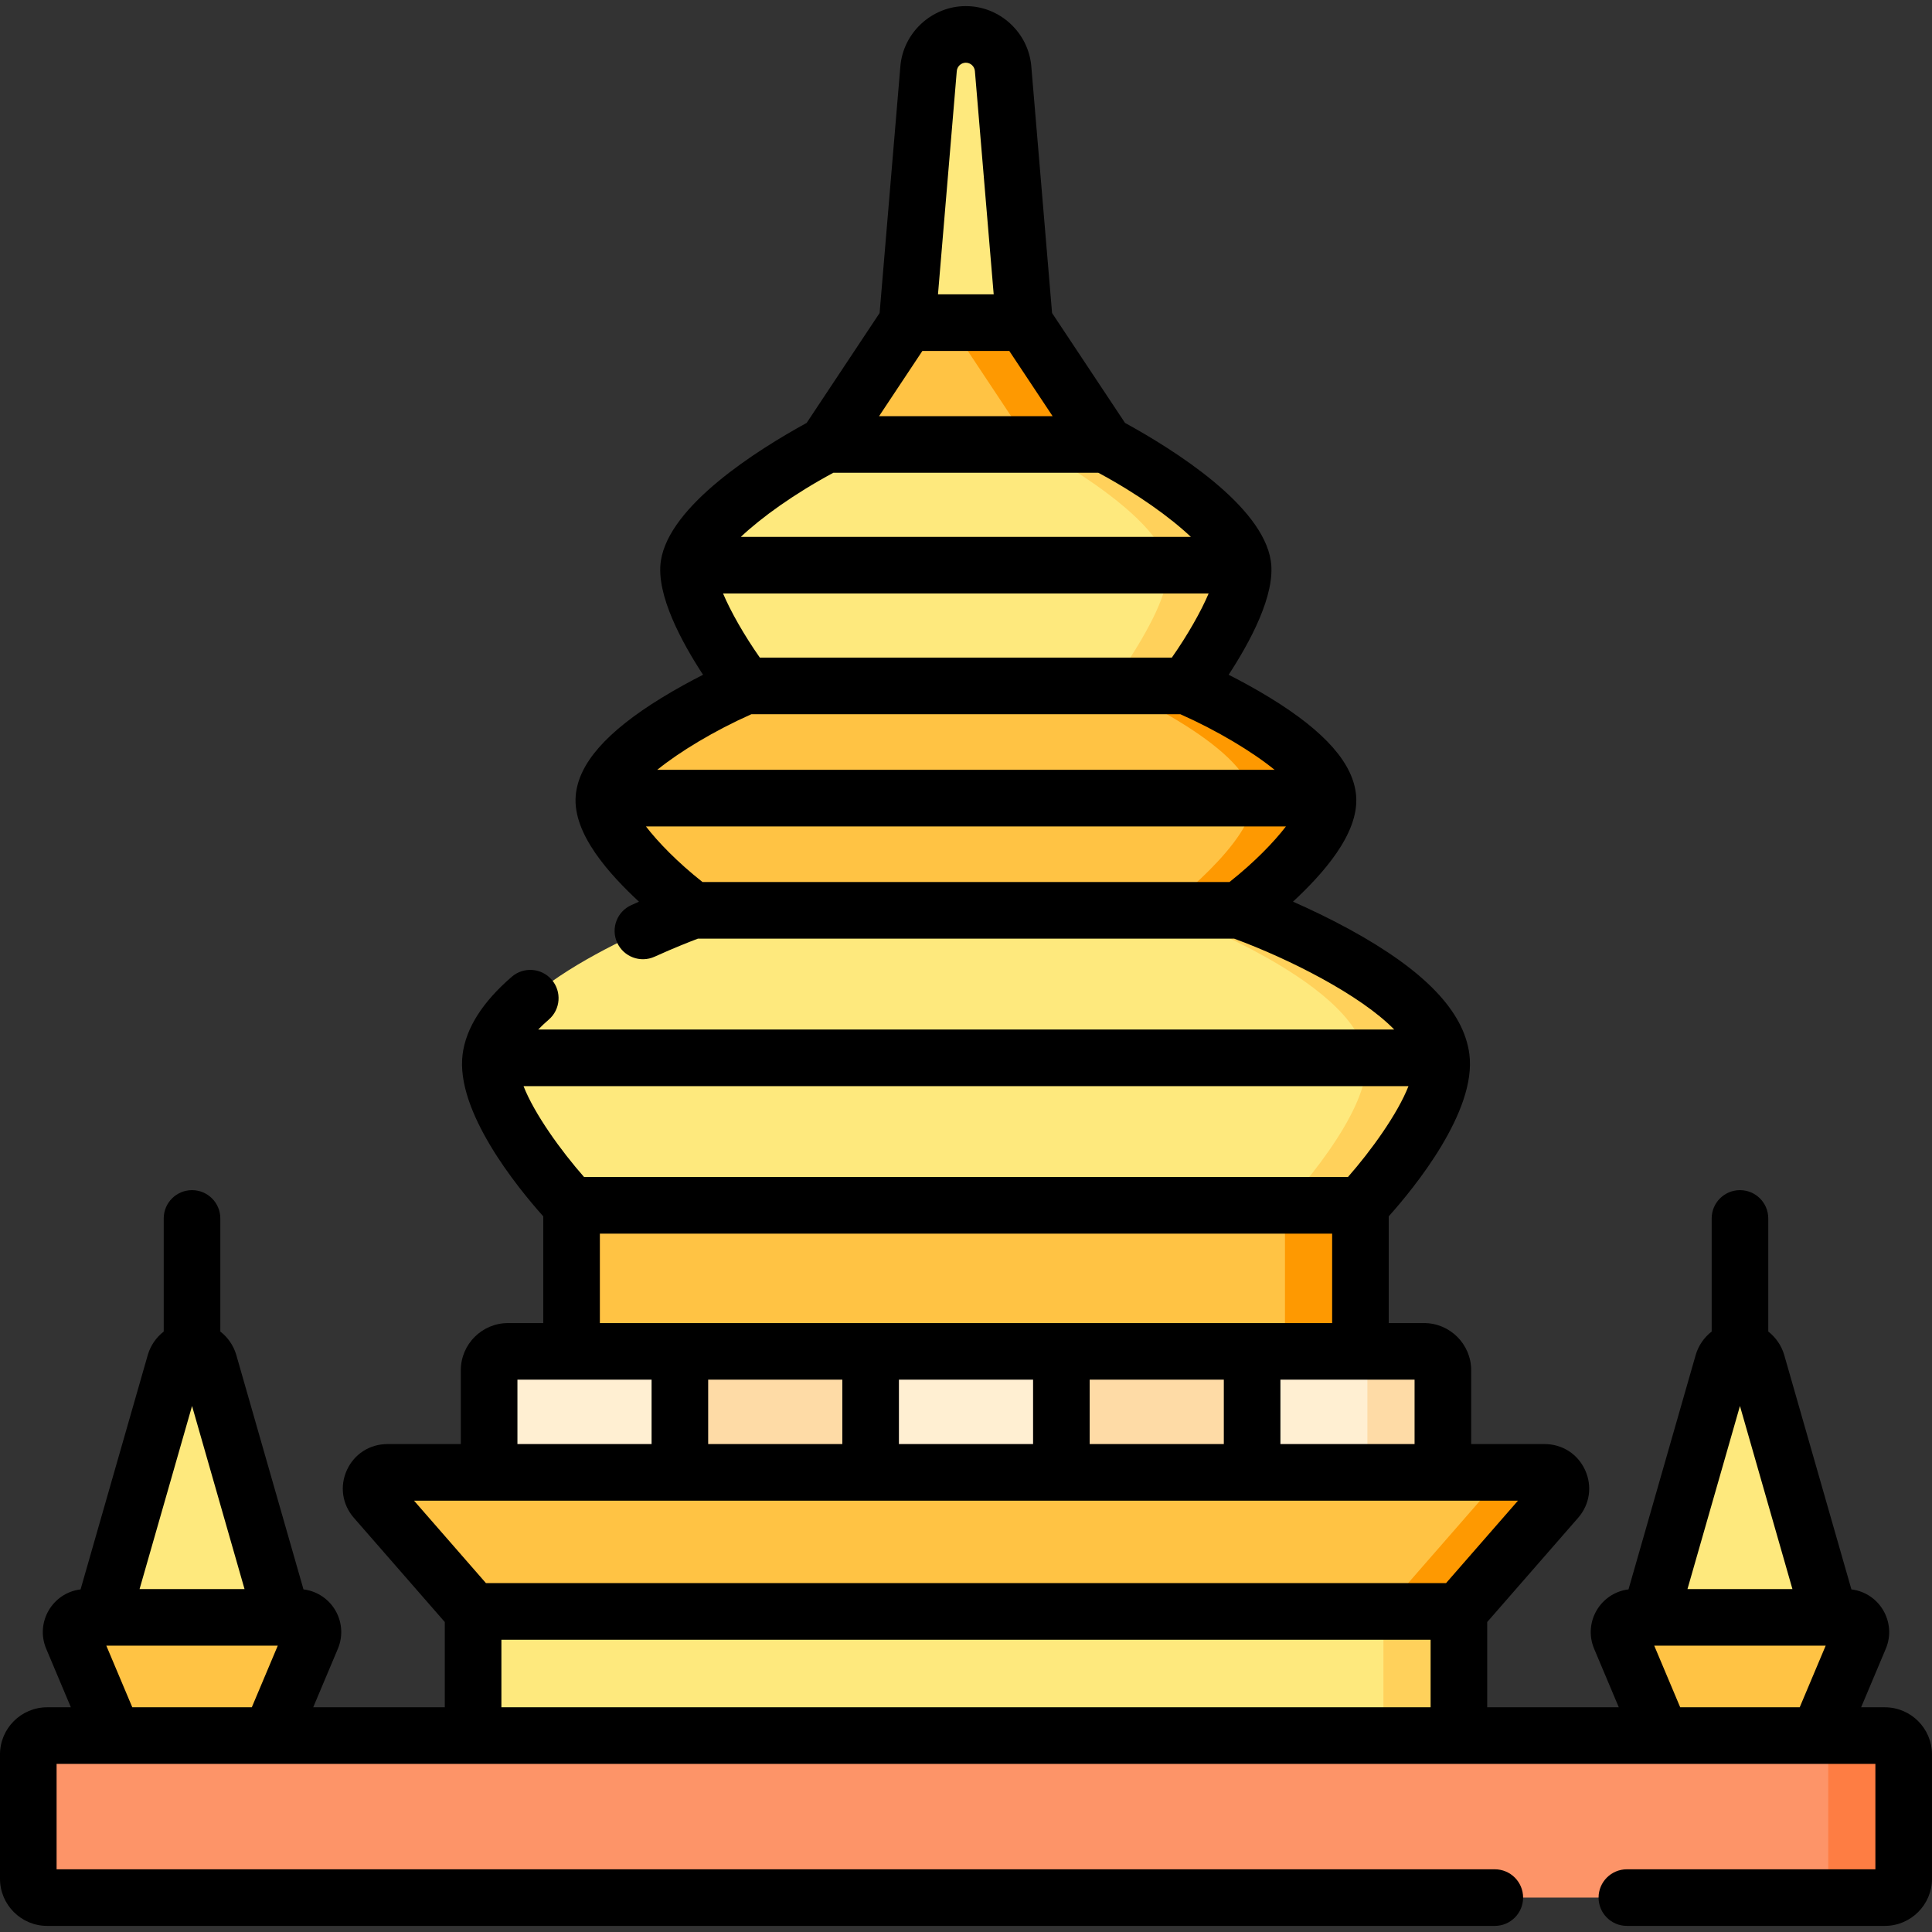
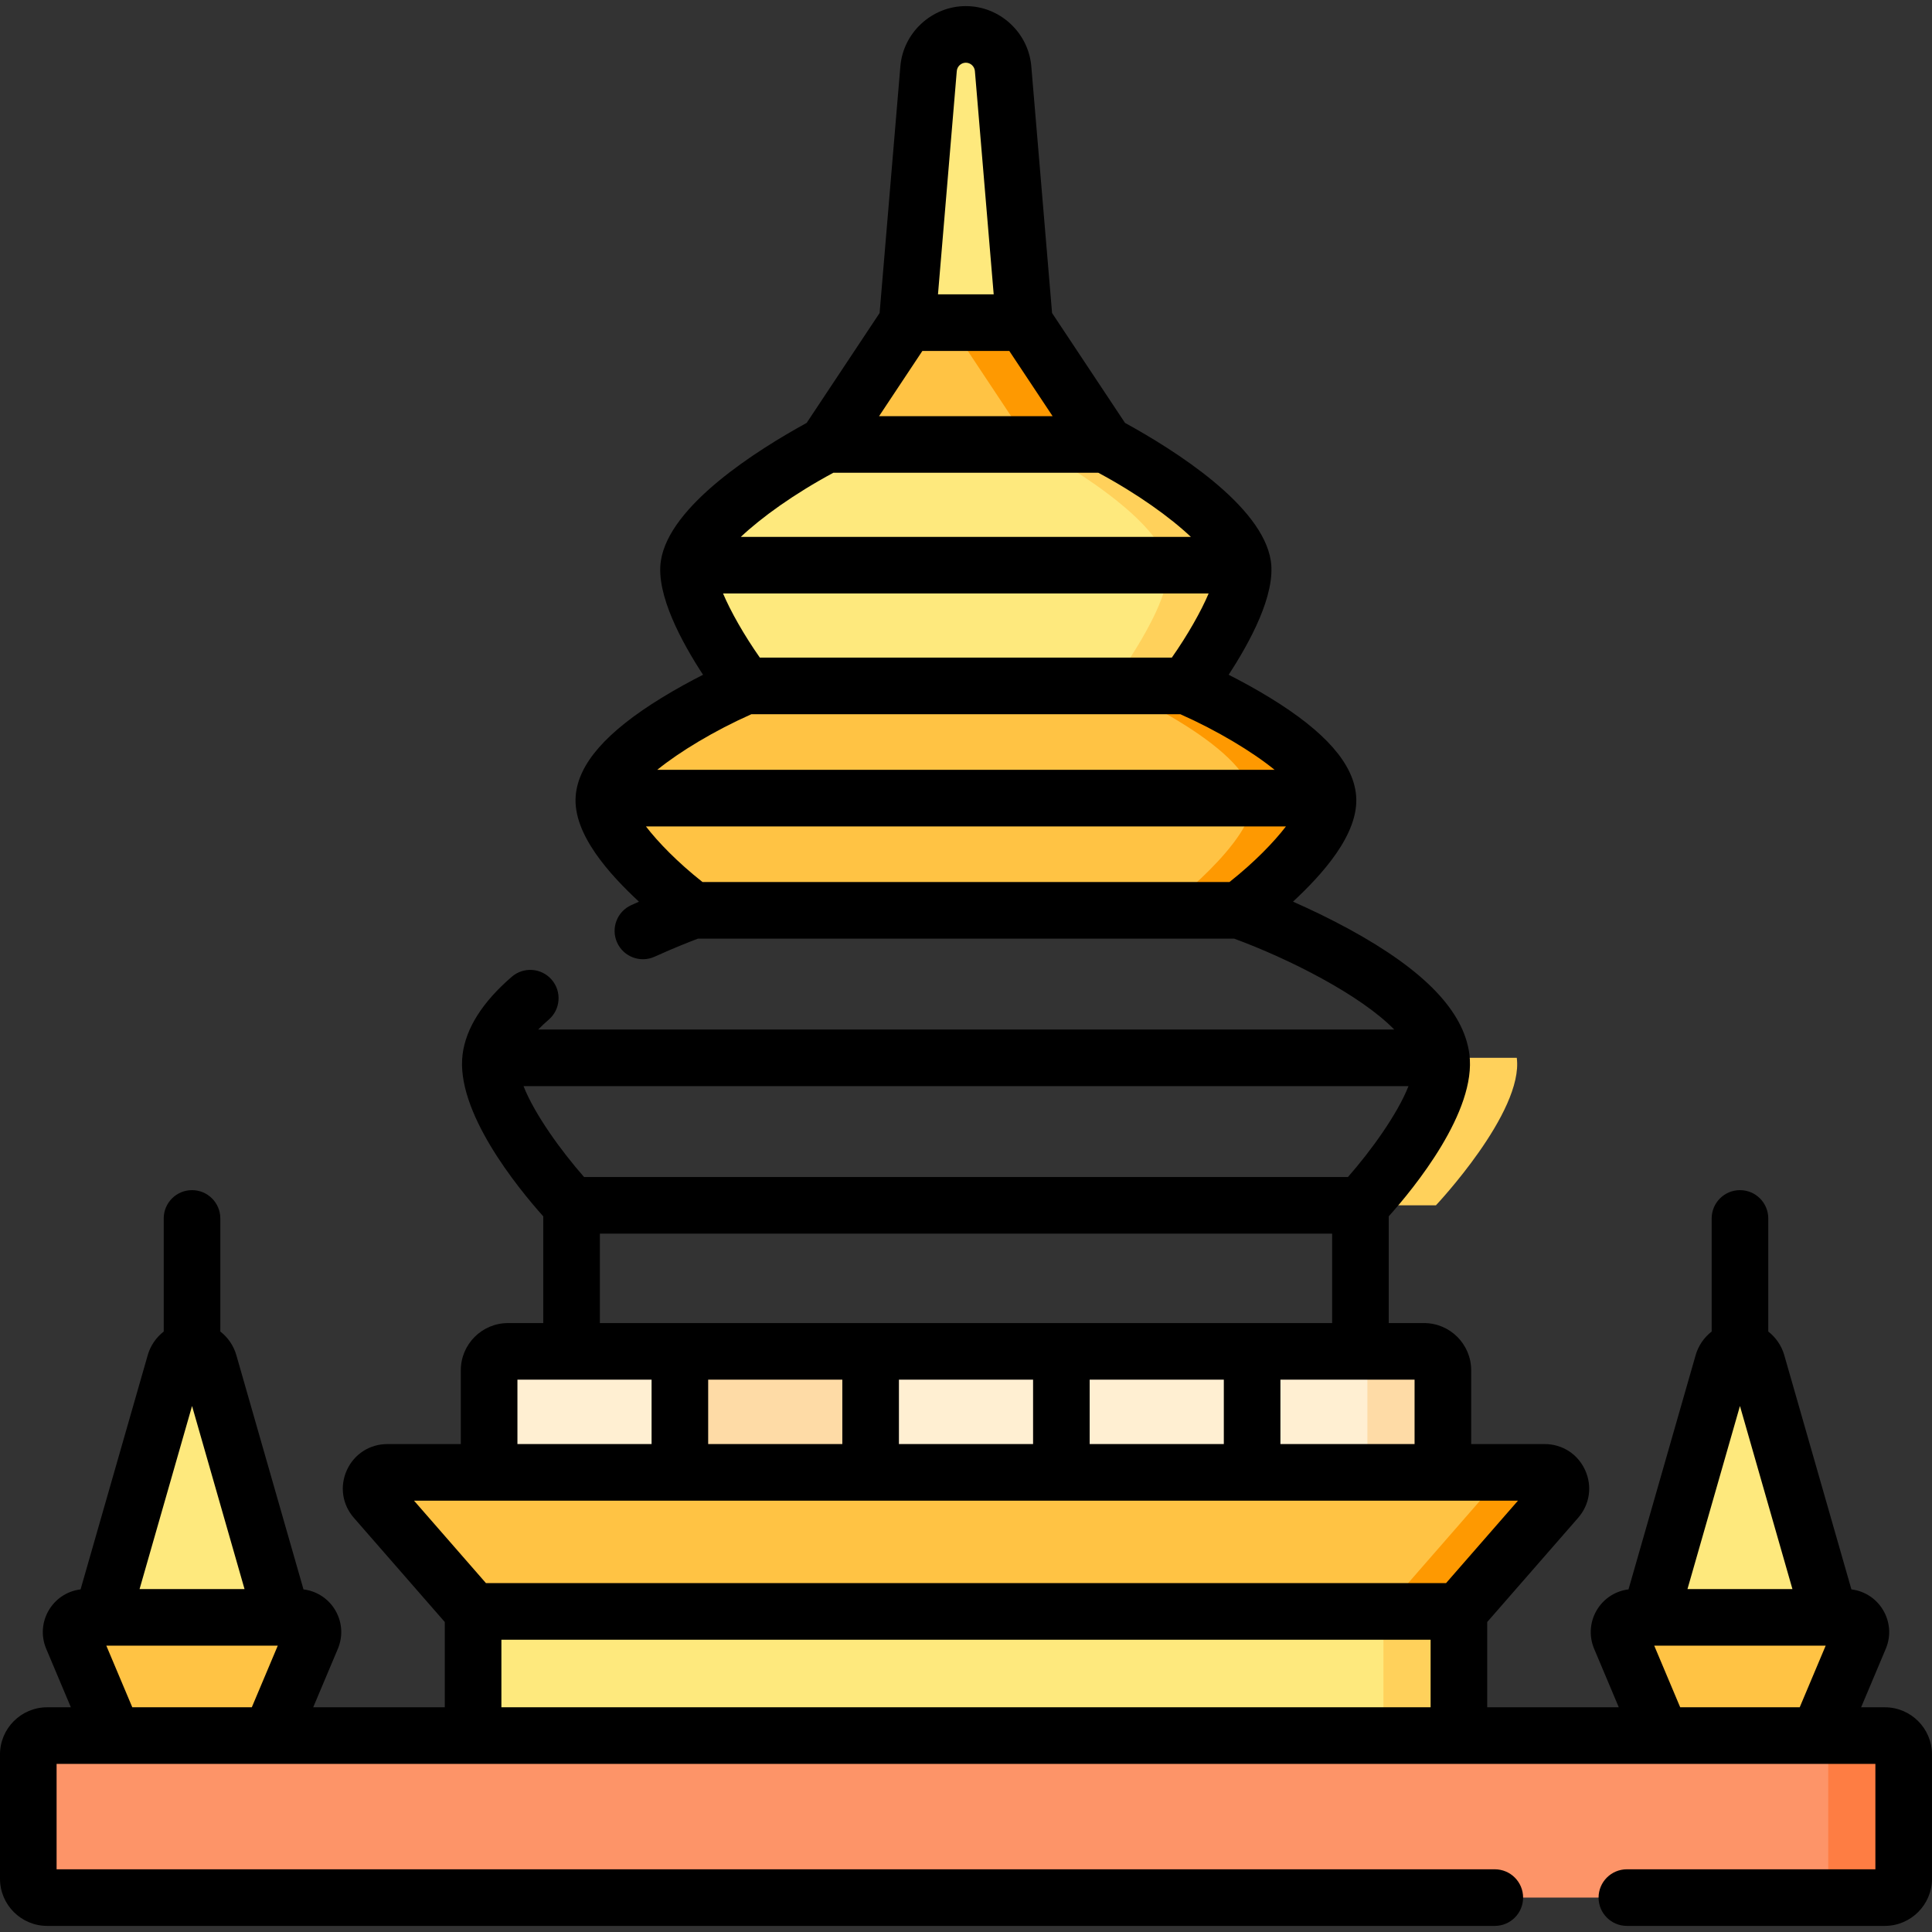
<svg xmlns="http://www.w3.org/2000/svg" id="Capa_1" enable-background="new 0 0 512 512" height="512" viewBox="0 0 512 512" width="512">
  <rect x="0" y="0" width="512" height="512" fill="#333333" stroke="none" />
  <g>
    <g>
      <path d="m7.5 464.948v32.935c0 2.761 2.239 5 5 5h487c2.761 0 5-2.239 5-5v-32.935c0-2.761-2.239-5-5-5h-487c-2.761 0-5 2.238-5 5z" fill="#fd9468" />
      <path d="m499.5 459.948h-20c2.761 0 5 2.239 5 5v32.935c0 2.761-2.239 5-5 5h20c2.761 0 5-2.239 5-5v-32.935c0-2.762-2.239-5-5-5z" fill="#fe7d43" />
      <path d="m429.371 434.033 10.92 25.915h41.629l10.92-25.915c1.083-2.57-.804-5.413-3.593-5.413h-56.284c-2.788 0-4.675 2.843-3.592 5.413z" fill="#ffc344" />
      <path d="m437.245 428.62 19.331-67.435c.579-2.021 2.427-3.414 4.53-3.414 2.102 0 3.95 1.393 4.53 3.414l19.331 67.435z" fill="#fee97d" />
      <path d="m19.159 434.033 10.92 25.915h41.629l10.92-25.915c1.083-2.57-.804-5.413-3.593-5.413h-56.283c-2.789 0-4.676 2.843-3.593 5.413z" fill="#ffc344" />
      <path d="m27.033 428.62 19.331-67.435c.579-2.021 2.427-3.414 4.53-3.414s3.95 1.393 4.53 3.414l19.331 67.435z" fill="#fee97d" />
      <path d="m125.375 427.043h261.25v32.905h-261.25z" fill="#fee97d" />
      <path d="m366.625 427.043h20v32.905h-20z" fill="#ffd15b" />
      <path d="m99.425 397.3 25.951 29.743h261.25l25.951-29.743c2.419-2.773.45-7.105-3.23-7.105h-306.692c-3.68 0-5.65 4.332-3.23 7.105z" fill="#ffc344" />
      <path d="m409.345 390.195h-20c3.68 0 5.649 4.332 3.23 7.105l-25.951 29.743h20l25.951-29.743c2.42-2.773.45-7.105-3.23-7.105z" fill="#fe9901" />
      <path d="m129.624 363.128v27.067h252.751v-27.067c0-2.761-2.239-5-5-5h-242.751c-2.761 0-5 2.239-5 5z" fill="#ffefd2" />
      <path d="m377.376 358.128h-20c2.761 0 5 2.239 5 5v27.067h20v-27.067c0-2.761-2.239-5-5-5z" fill="#fedba6" />
-       <path d="m151.471 319.428h209.059v38.7h-209.059z" fill="#ffc344" />
-       <path d="m340.529 319.428h20v38.7h-20z" fill="#fe9901" />
-       <path d="m183.62 241.249s-50.851 18.118-53.582 39.088c-1.873 14.382 21.432 39.091 21.432 39.091h209.059s23.305-24.709 21.433-39.091c-2.731-20.97-53.582-39.088-53.582-39.088z" fill="#fee97d" />
-       <path d="m381.962 280.337c-2.731-20.97-53.582-39.088-53.582-39.088h-20s50.852 18.119 53.582 39.089c1.873 14.382-21.433 39.089-21.433 39.089h20c0 .001 23.306-24.708 21.433-39.09z" fill="#ffd15b" />
+       <path d="m381.962 280.337c-2.731-20.97-53.582-39.088-53.582-39.088s50.852 18.119 53.582 39.089c1.873 14.382-21.433 39.089-21.433 39.089h20c0 .001 23.306-24.708 21.433-39.09z" fill="#ffd15b" />
      <g fill="#fedba6">
        <path d="m180.175 358.128h50.55v32.067h-50.55z" />
-         <path d="m281.275 358.128h50.55v32.067h-50.55z" />
      </g>
      <path d="m314.363 181.774h-116.812s-36.362 15.62-37.507 29.738c-.917 11.311 23.576 29.737 23.576 29.737h144.76s24.455-18.435 23.533-29.737c-1.153-14.126-37.55-29.738-37.55-29.738z" fill="#ffc344" />
      <path d="m351.913 211.512c-1.153-14.126-37.55-29.738-37.55-29.738h-20s36.398 15.611 37.551 29.737c.922 11.302-23.533 29.738-23.533 29.738h20c-.001 0 24.454-18.435 23.532-29.737z" fill="#fe9901" />
      <path d="m314.363 181.774h-116.812s-16.524-21.847-15.003-31.996c2.111-14.088 36.435-31.994 36.435-31.994h73.946s34.324 17.905 36.436 31.994c1.522 10.15-15.002 31.996-15.002 31.996z" fill="#fee97d" />
      <path d="m329.365 149.778c-2.111-14.088-36.436-31.994-36.436-31.994h-20s34.324 17.907 36.436 31.995c1.521 10.149-15.003 31.995-15.003 31.995h20c.001 0 16.524-21.846 15.003-31.996z" fill="#ffd15b" />
      <path d="m240.417 85.502-21.433 32.283h73.946l-21.433-32.283z" fill="#ffc344" />
      <path d="m271.497 85.502h-20l21.433 32.283h20z" fill="#fe9901" />
      <path d="m246.083 18.195-5.666 67.306h31.08l-5.666-67.306c-.432-5.132-4.724-9.078-9.874-9.078s-9.442 3.946-9.874 9.078z" fill="#fee97d" />
    </g>
    <path d="m499.5 452.448h-6.281l6.533-15.502c2.948-6.993-1.638-14.823-9.108-15.739l-17.798-62.087c-.727-2.536-2.247-4.694-4.236-6.247v-29.973c0-4.142-3.357-7.5-7.5-7.5s-7.5 3.358-7.5 7.5v29.969c-1.993 1.553-3.516 3.713-4.243 6.25l-17.798 62.088c-3.283.402-6.244 2.21-8.101 5.009-2.118 3.19-2.494 7.202-1.007 10.73l6.533 15.502h-34.868v-22.593l24.101-27.624c3.078-3.527 3.787-8.365 1.85-12.627s-6.048-6.909-10.729-6.909h-19.47v-19.567c0-6.893-5.607-12.5-12.5-12.5h-9.347v-28.285c6.758-7.556 23.341-27.843 21.37-42.974-1.479-11.362-11.832-22.162-31.649-33.017-5.369-2.941-10.65-5.443-15.091-7.401 7.507-6.998 17.563-17.839 16.73-28.048-.693-8.494-8.139-16.982-22.763-25.95-3.921-2.405-7.784-4.489-11.022-6.135 5.576-8.52 12.514-21.242 11.179-30.15-2.207-14.737-25.59-29.424-38.642-36.594l-19.331-29.117-5.505-65.39c-.752-8.943-8.372-15.949-17.348-15.949s-16.596 7.006-17.348 15.949l-5.505 65.39-19.331 29.117c-13.089 7.19-36.436 21.868-38.642 36.593-1.336 8.91 5.604 21.634 11.181 30.155-3.235 1.646-7.094 3.732-11.011 6.137-14.608 8.97-22.045 17.458-22.733 25.948-.829 10.224 9.237 21.048 16.764 28.052-.667.294-1.346.596-2.048.914-3.773 1.709-5.446 6.154-3.737 9.927 1.709 3.771 6.151 5.448 9.927 3.736 5.229-2.369 9.515-4.041 11.489-4.786h142.101c14.596 5.36 33.499 14.944 42.423 24.087h-226.857c.841-.865 1.772-1.743 2.798-2.628 3.137-2.706 3.484-7.442.778-10.578-2.707-3.136-7.441-3.484-10.577-.778-7.744 6.682-12.128 13.584-13.03 20.516-1.97 15.132 14.612 35.418 21.37 42.975v28.285h-9.347c-6.893 0-12.5 5.607-12.5 12.5v19.567h-19.47c-4.682 0-8.793 2.647-10.729 6.909-1.938 4.262-1.229 9.1 1.849 12.626l24.102 27.624v22.593h-34.869l6.533-15.502c1.487-3.528 1.111-7.54-1.007-10.73-1.857-2.799-4.818-4.606-8.101-5.009l-17.798-62.087c-.727-2.538-2.25-4.698-4.243-6.251v-29.969c0-4.142-3.357-7.5-7.5-7.5s-7.5 3.358-7.5 7.5v29.973c-1.99 1.553-3.51 3.711-4.236 6.246l-17.798 62.088c-7.473.916-12.055 8.748-9.108 15.739l6.533 15.502h-6.282c-6.893 0-12.5 5.607-12.5 12.5v32.935c0 6.893 5.607 12.5 12.5 12.5h383.641c4.143 0 7.5-3.358 7.5-7.5s-3.357-7.5-7.5-7.5h-381.141v-27.935h482v27.935h-65.859c-4.143 0-7.5 3.358-7.5 7.5s3.357 7.5 7.5 7.5h68.359c6.893 0 12.5-5.607 12.5-12.5v-32.935c0-6.893-5.607-12.5-12.5-12.5zm-307.885-295.17h128.685c-2.001 4.74-5.6 11.081-9.754 16.996h-109.179c-4.153-5.915-7.751-12.256-9.752-16.996zm52.825-64.277h23.033l11.474 17.283h-45.982zm11.517-76.384c1.242 0 2.296.969 2.4 2.207l4.982 59.178h-14.764l4.982-59.178c.104-1.238 1.158-2.207 2.4-2.207zm-35.107 108.668h70.218c10.435 5.605 19.063 11.835 24.528 16.994h-119.267c5.467-5.155 14.091-11.383 24.521-16.994zm-21.73 63.989h113.679c9.779 4.335 19.039 9.909 24.987 14.738h-163.61c5.94-4.823 15.183-10.396 24.944-14.738zm-12.943 44.476c-6.644-5.249-11.802-10.586-14.996-14.737h169.606c-3.187 4.151-8.336 9.487-14.967 14.737zm274.929 138.851 13.908 48.52h-27.817zm-22.716 63.519h45.433l-6.88 16.328h-31.673zm-63.514-53.425h-35.551v-17.067h35.551zm-151.651-17.067v17.067h-35.55v-17.067zm15 0h35.551v17.067h-35.551zm50.55 0h35.55v17.067h-35.55zm-133.986-53.7c-6.069-6.889-13.166-16.716-16.048-24.091h234.518c-2.882 7.375-9.979 17.202-16.048 24.091zm4.182 15h194.059v23.7h-194.059zm-21.847 38.7h35.551v17.067h-35.551zm265.153 32.067-19.062 21.848h-254.43l-19.062-21.848zm-269.402 36.848h246.25v17.905h-246.25zm-81.981-61.942 13.909 48.52h-27.818zm-22.716 63.519h45.432l-6.88 16.328h-31.672z" />
  </g>
</svg>